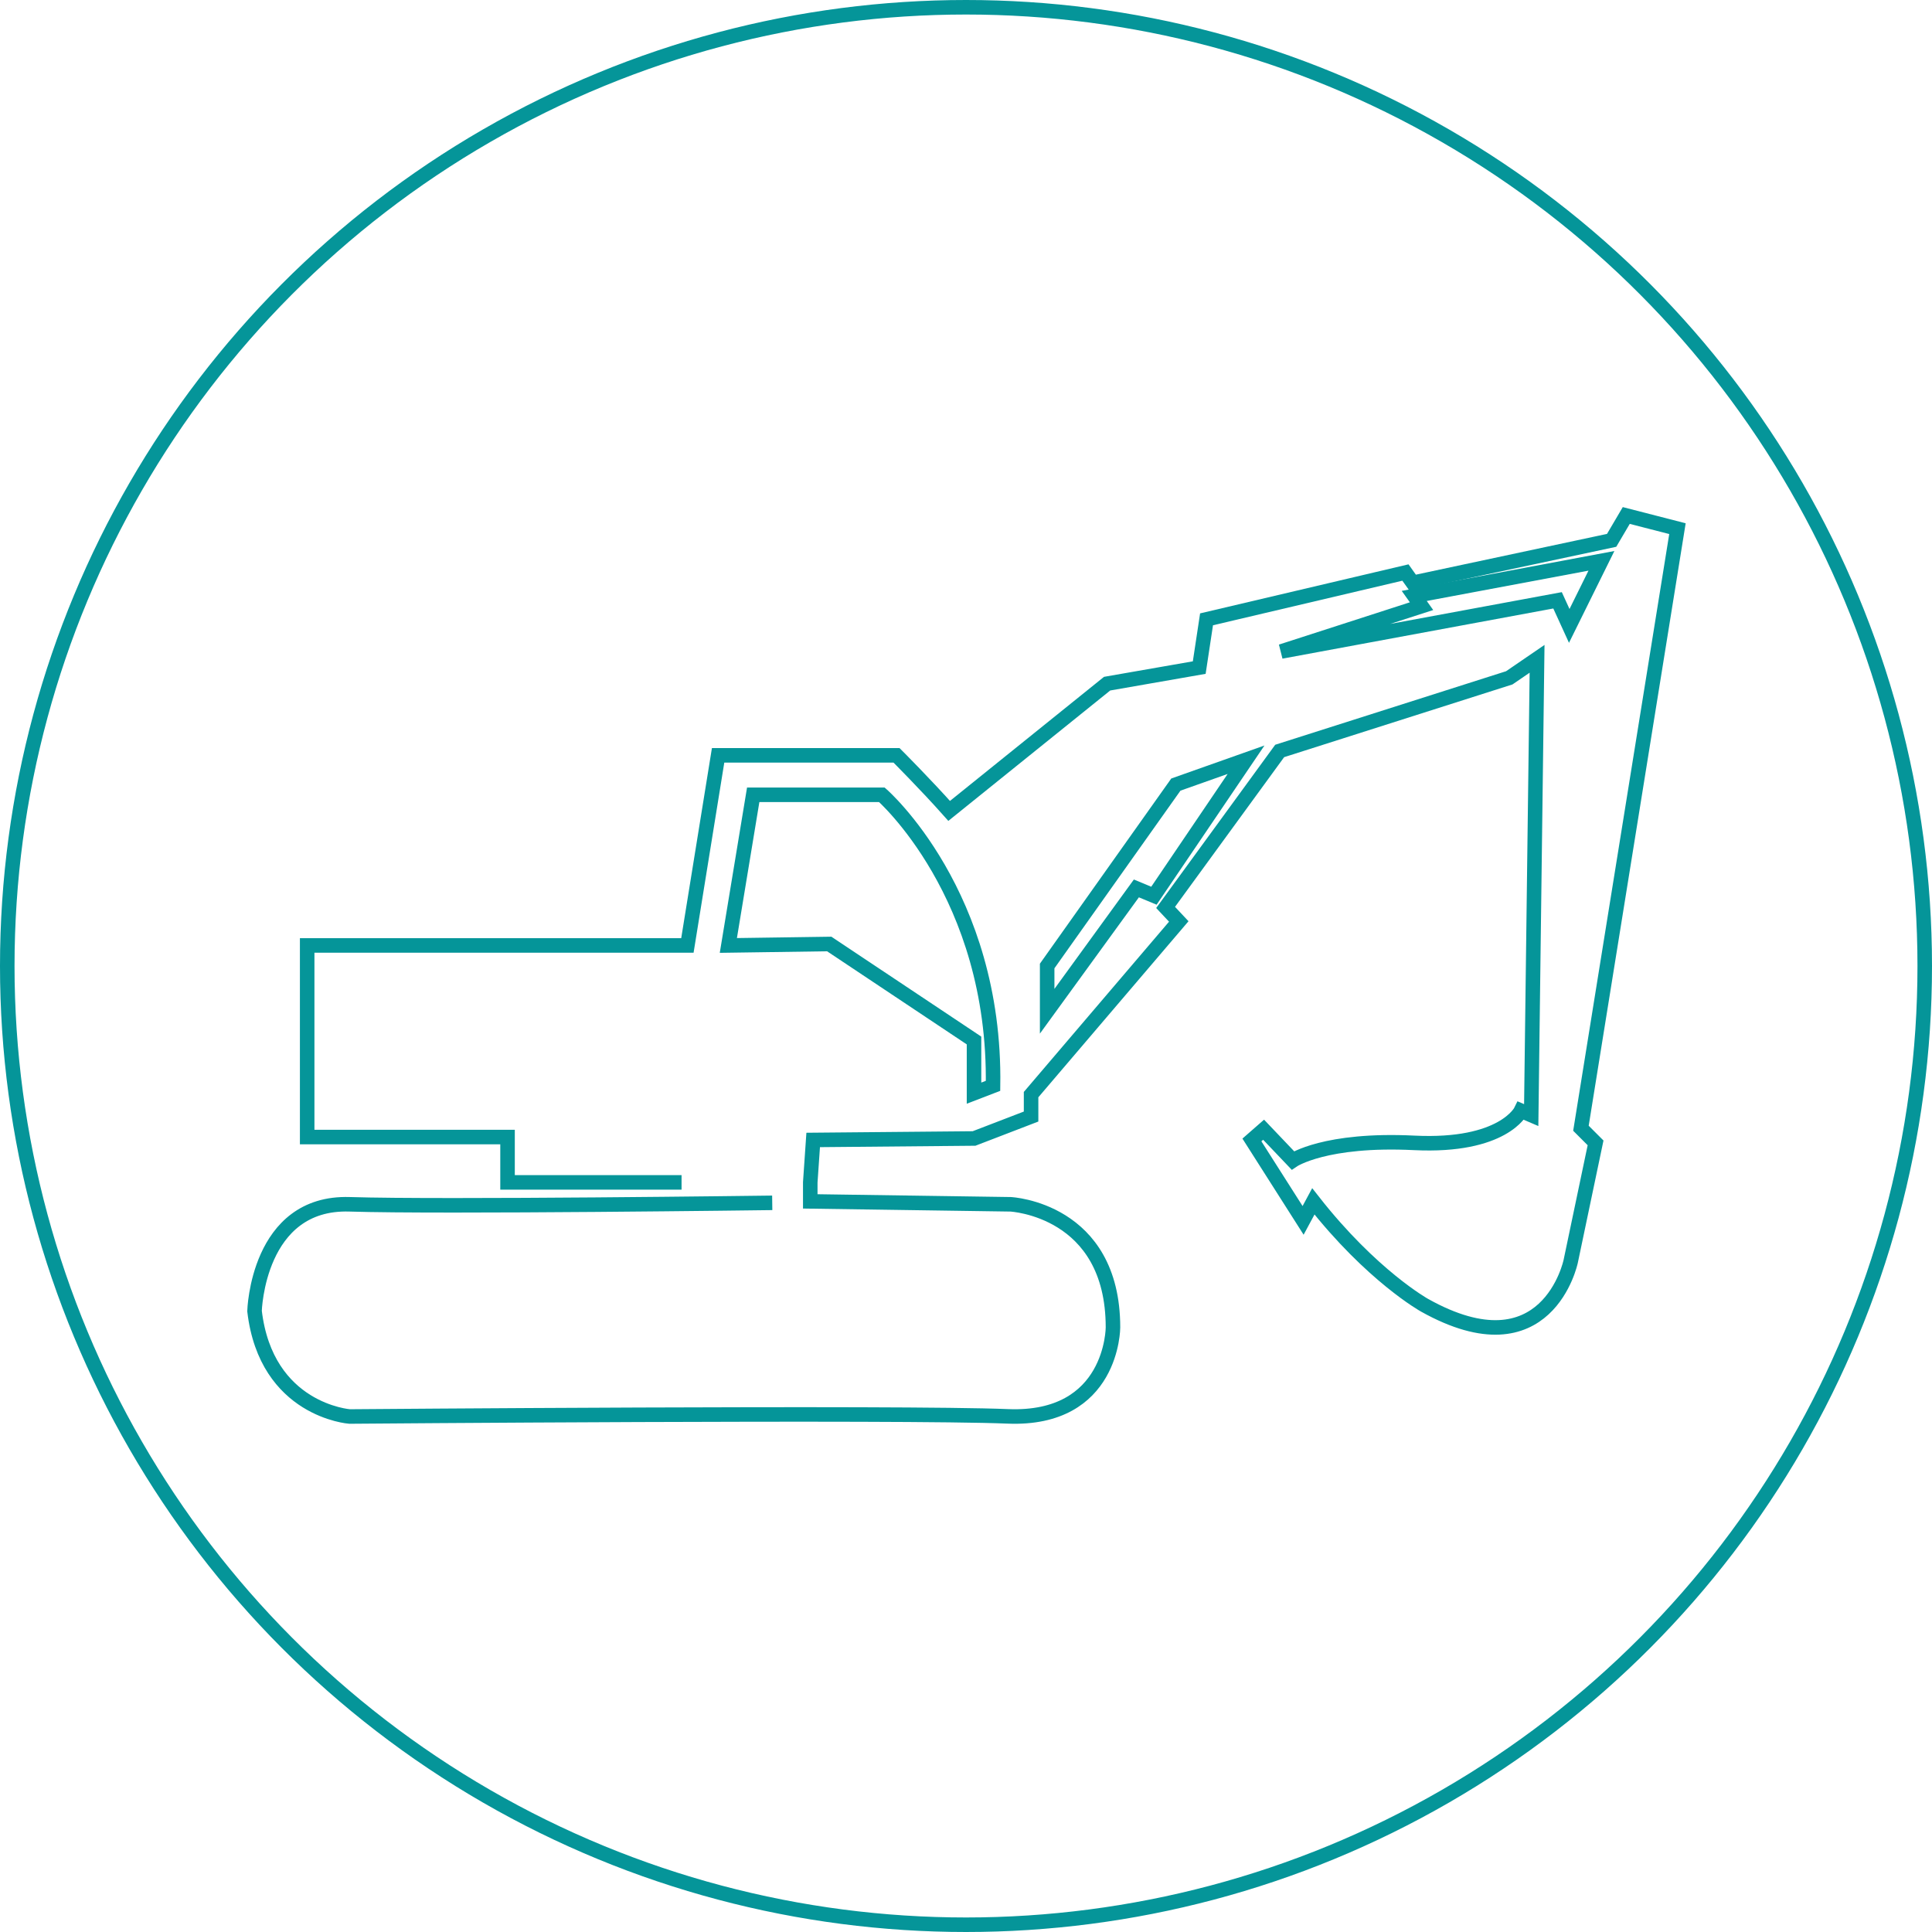
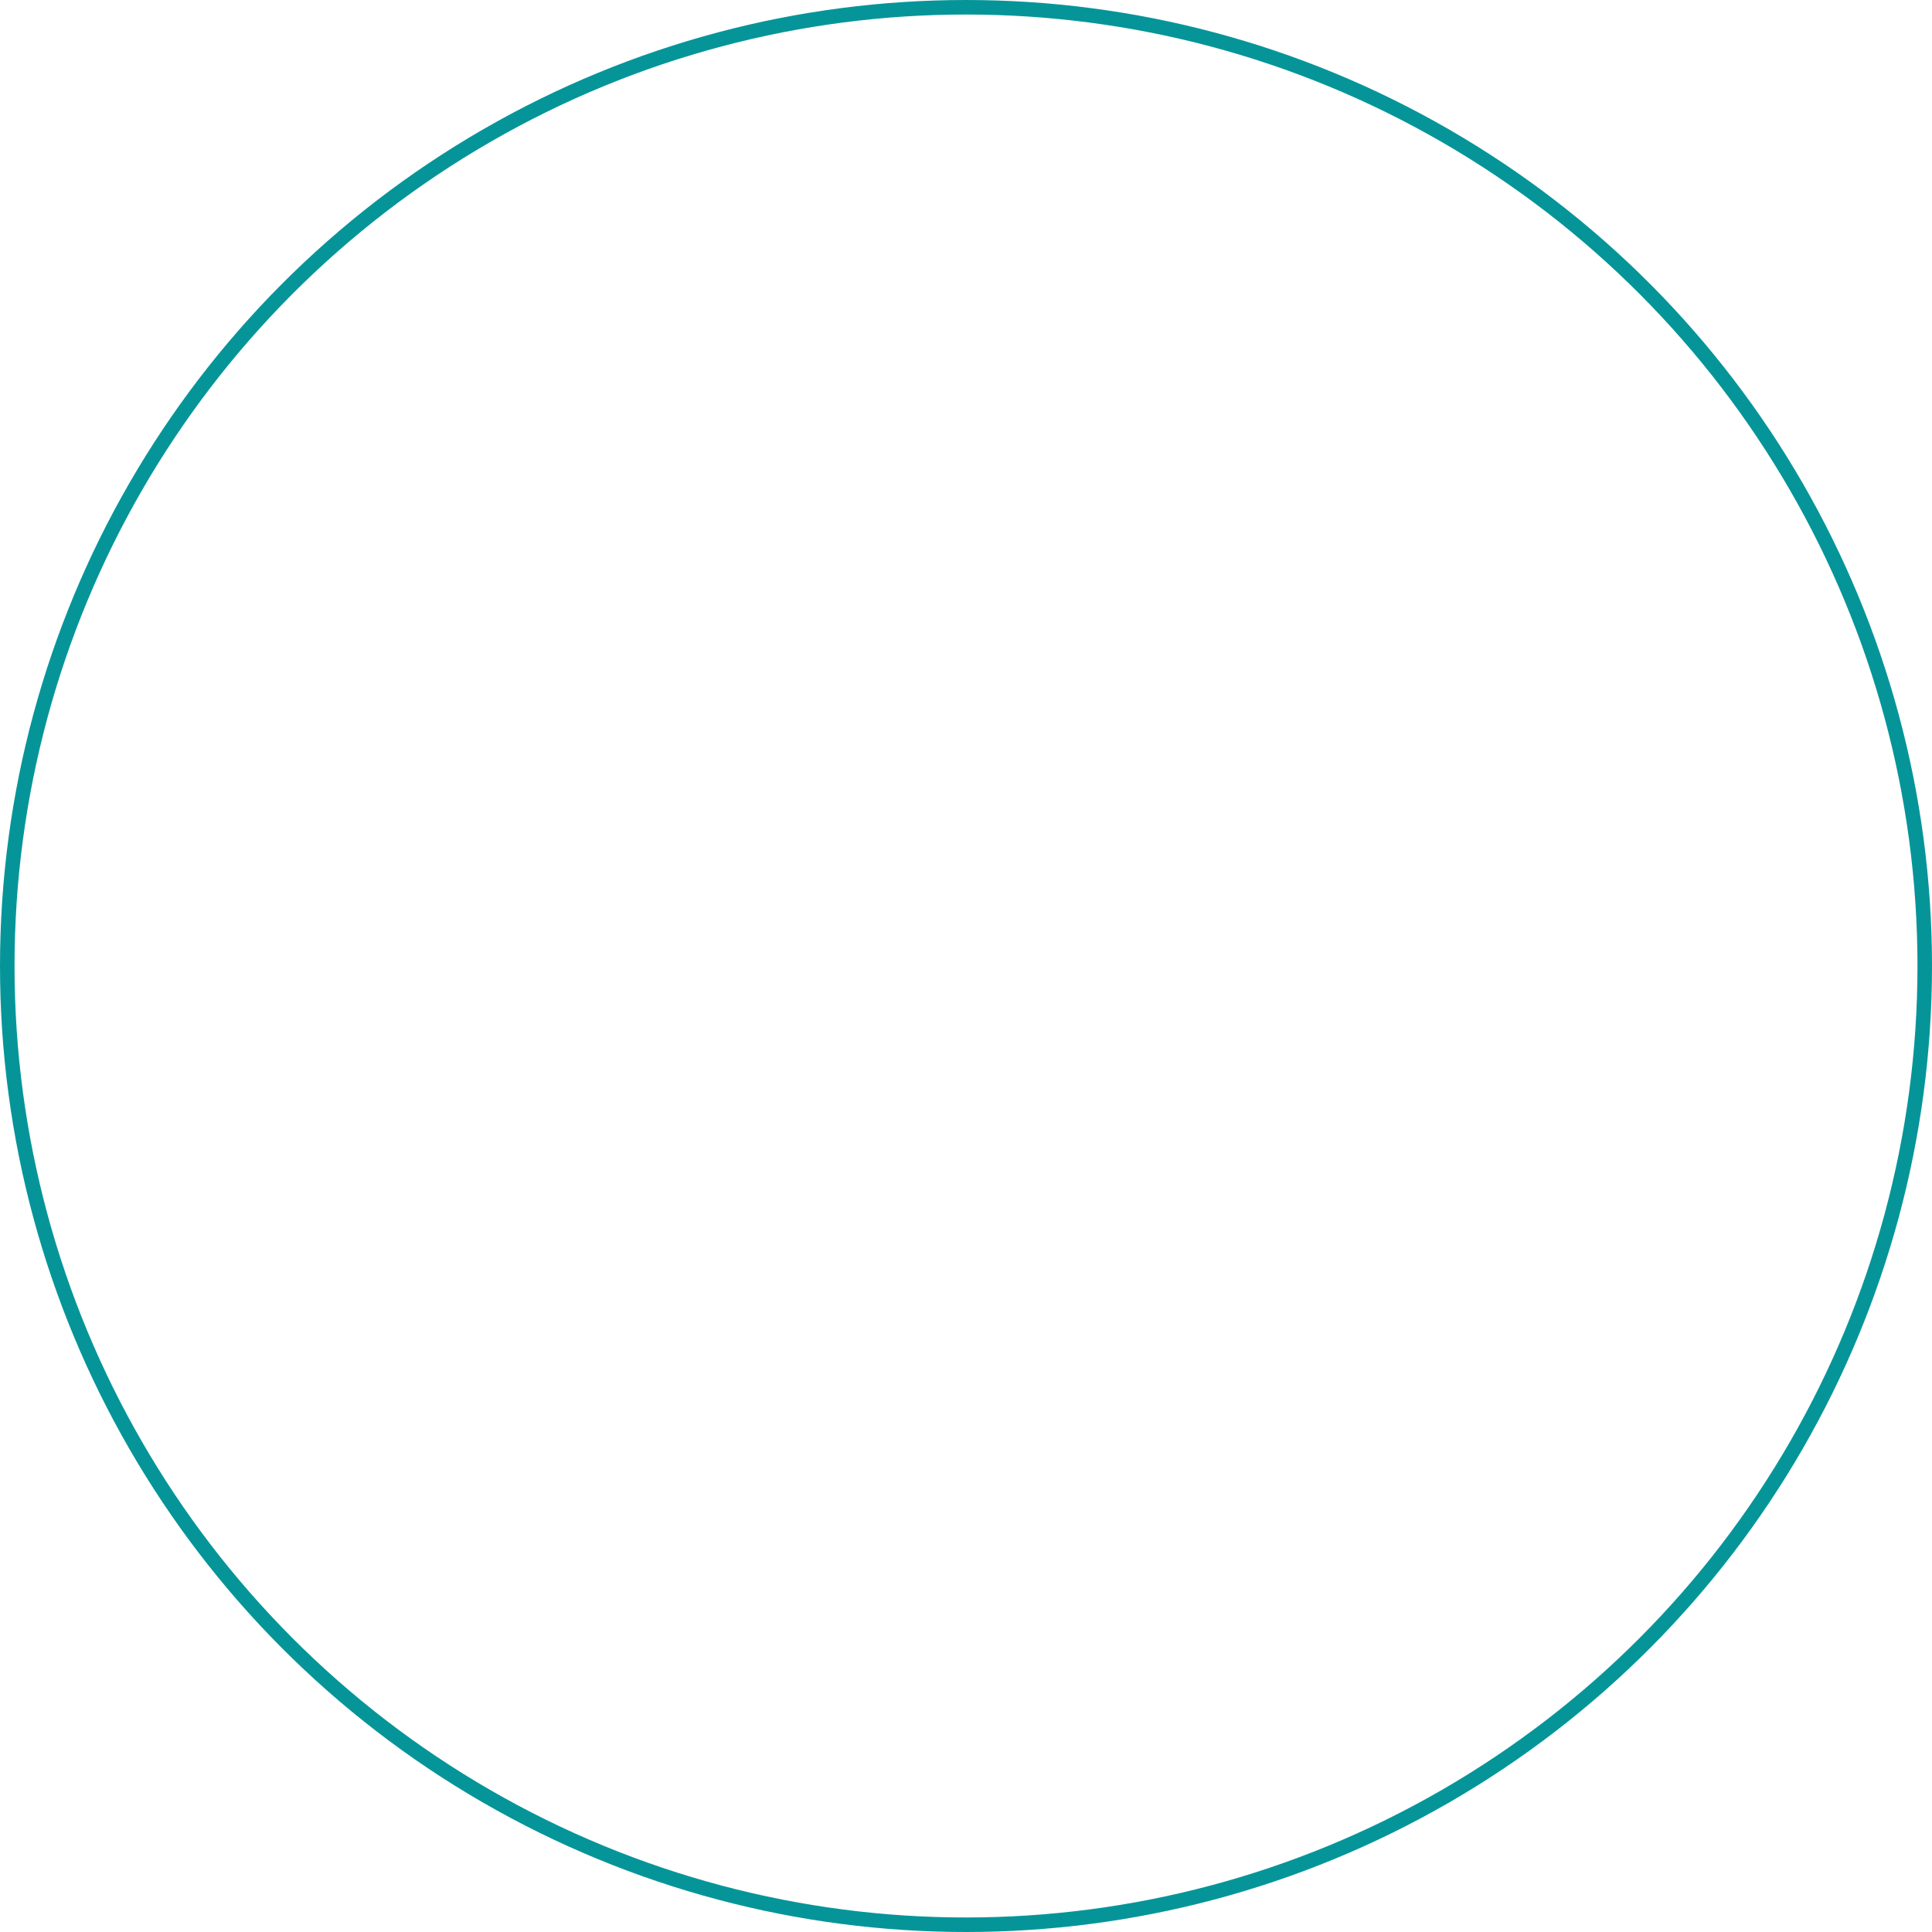
<svg xmlns="http://www.w3.org/2000/svg" version="1.1" x="0px" y="0px" width="133px" height="133px" viewBox="0 0 133 133" style="overflow:scroll;enable-background:new 0 0 133 133;" xml:space="preserve">
  <style type="text/css">
	.st0{fill:none;stroke:#059599;stroke-miterlimit:10;}
</style>
  <defs>
</defs>
  <g>
-     <path class="st0" d="M46.919,81.395h-11.98v-3.121H21.146V65.085h26.175l2.114-13.088h12.282c0,0,2.013,2.013,3.624,3.826   l10.873-8.759l6.342-1.107l0.503-3.322l13.692-3.222l0.503,0.705l13.692-2.92l1.007-1.711l3.524,0.906l-6.644,41.276l1.007,1.007   l-1.711,8.155c0,0-1.611,7.752-10.067,3.02c0,0-3.624-2.013-7.651-7.148l-0.705,1.309l-3.524-5.537l0.805-0.705l2.013,2.114   c0,0,2.215-1.51,8.356-1.208c6.141,0.302,7.349-2.215,7.349-2.215l0.705,0.302l0.403-31.41l-1.913,1.309l-15.806,5.034   l-7.853,10.772l0.906,0.966L70.98,75.354v1.51l-3.926,1.51L55.98,78.475l-0.201,2.92v1.309l13.792,0.201   c0,0,7.047,0.342,7.047,8.477c0,0,0,6.423-7.249,6.121s-45.303,0.01-45.303,0.01s-5.738-0.413-6.544-7.259   c0,0,0.201-7.551,6.544-7.349s29.095-0.101,29.095-0.101" />
-     <path class="st0" d="M50.14,65.085l1.711-10.369h8.859c0,0,7.853,6.846,7.651,20.034l-1.309,0.503v-3.624l-9.967-6.644   L50.14,65.085z" />
-     <polygon class="st0" points="72.087,66.5 80.947,54.011 85.779,52.3 79.437,61.662 78.229,61.159 72.087,69.616  " />
-     <polygon class="st0" points="88.195,44.85 107.223,41.326 108.028,43.088 110.243,38.608 97.357,41.024 97.86,41.729  " />
-   </g>
+     </g>
  <circle class="st0" cx="66.5" cy="66.5" r="66" />
</svg>